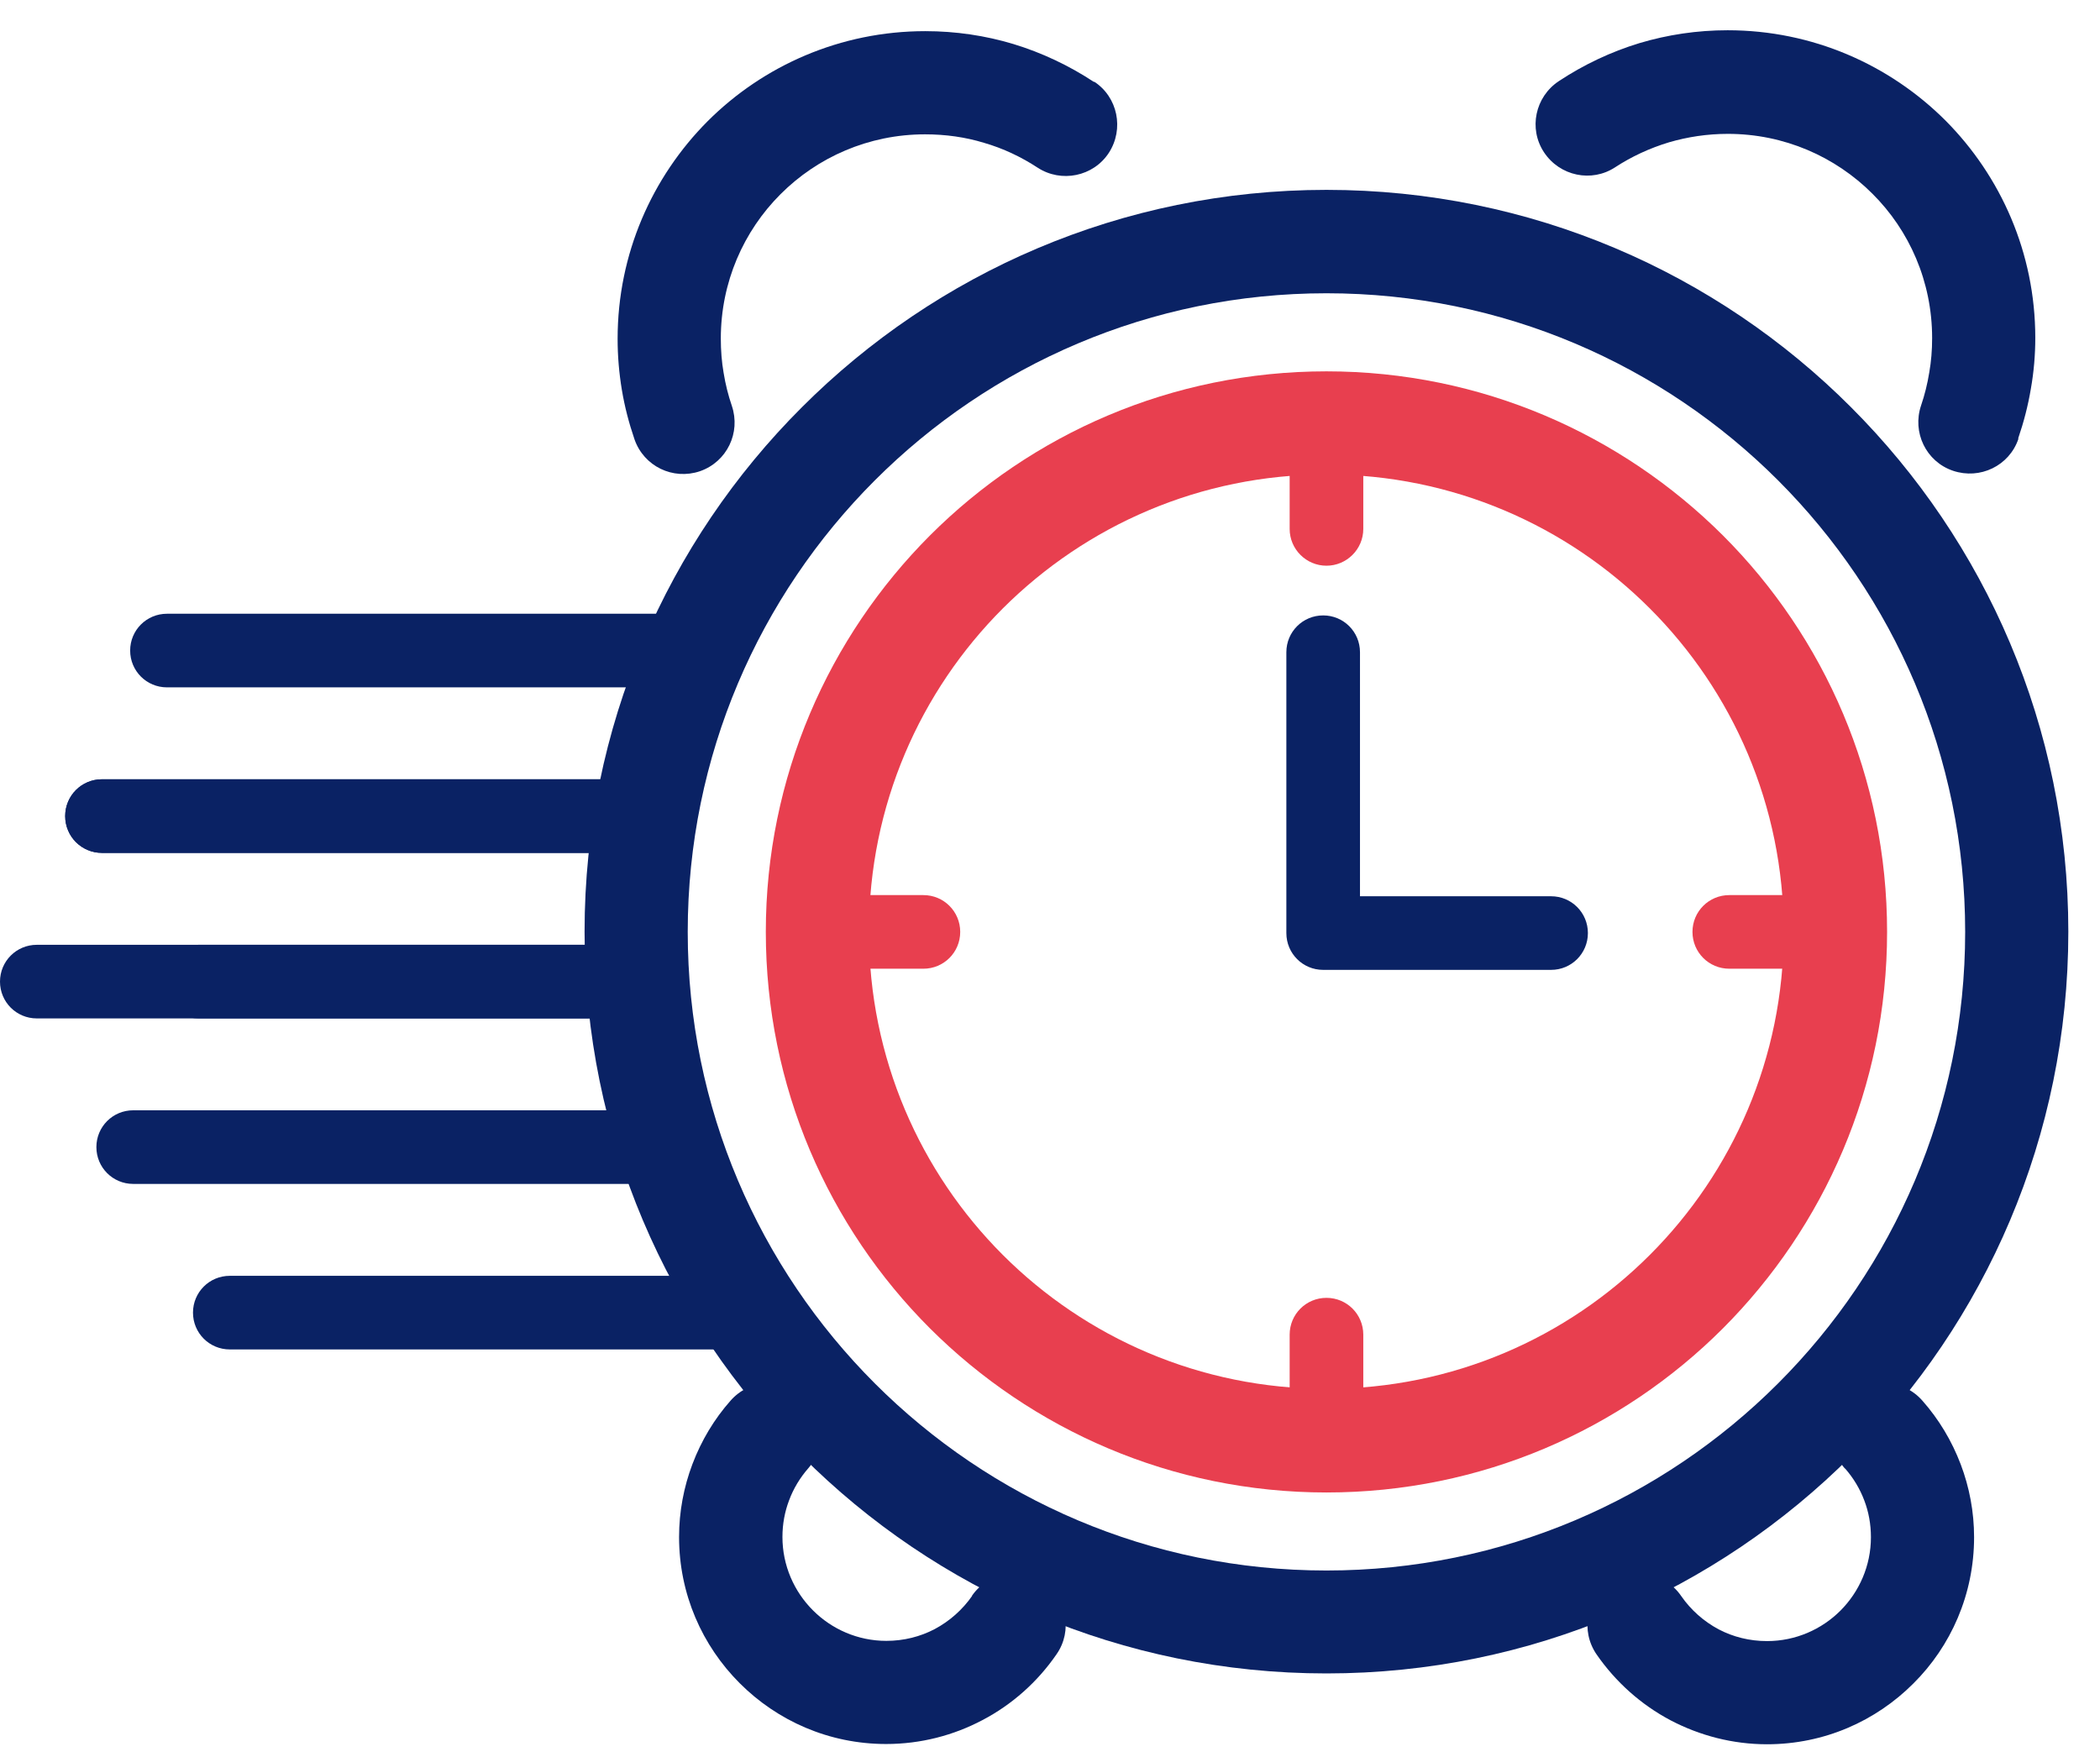
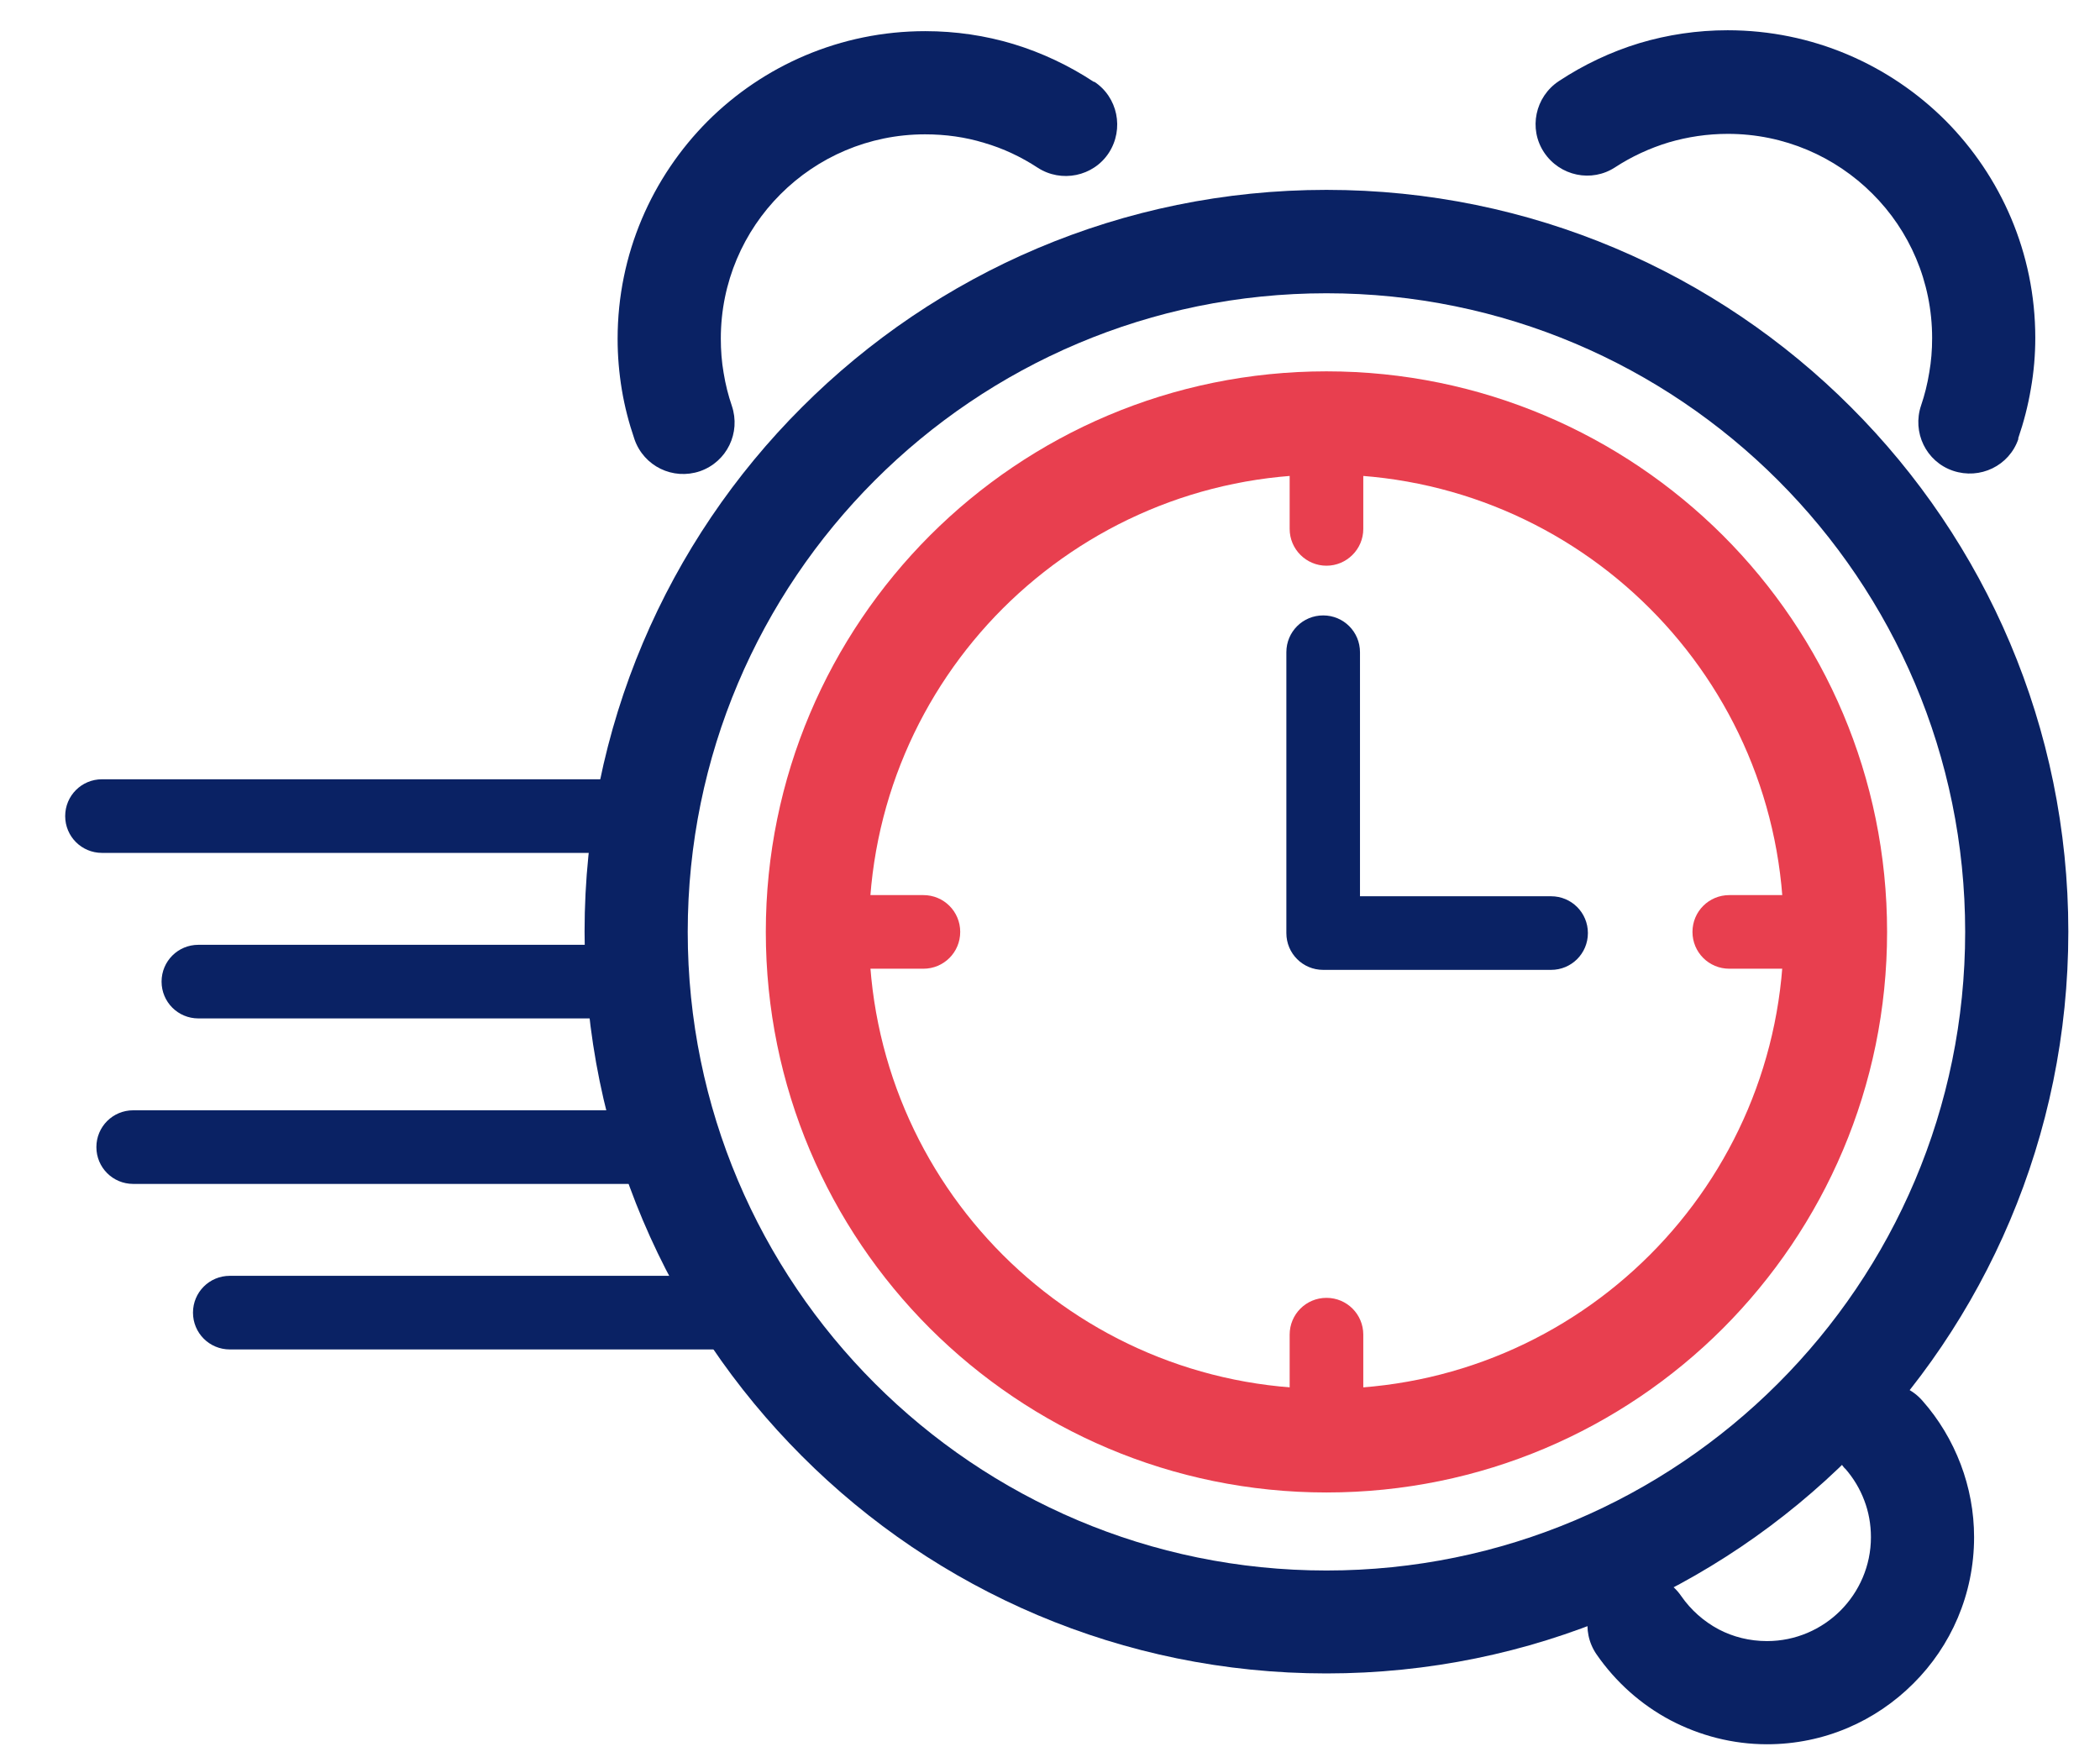
<svg xmlns="http://www.w3.org/2000/svg" width="49" height="41" viewBox="0 0 49 41" fill="none">
  <path fill-rule="evenodd" clip-rule="evenodd" d="M30.015 15.221C30.015 14.745 30.398 14.362 30.874 14.362C31.35 14.362 31.733 14.745 31.733 15.221V20.916H36.192C36.668 20.916 37.051 21.299 37.051 21.775C37.051 22.251 36.668 22.634 36.192 22.634H30.874C30.398 22.634 30.015 22.251 30.015 21.775V15.215V15.221Z" fill="#0A2264" />
  <path fill-rule="evenodd" clip-rule="evenodd" d="M30.951 6.844C26.836 6.844 23.11 8.513 20.413 11.21C17.716 13.908 16.047 17.634 16.047 21.748C16.047 25.862 17.716 29.588 20.413 32.285C23.11 34.983 26.836 36.651 30.951 36.651C35.065 36.651 38.791 34.983 41.488 32.285C44.185 29.588 45.854 25.862 45.854 21.748C45.854 17.634 44.185 13.908 41.488 11.21C38.791 8.513 35.065 6.844 30.951 6.844ZM18.712 9.503C21.846 6.368 26.174 4.431 30.951 4.431C35.727 4.431 40.06 6.368 43.19 9.503C46.325 12.638 48.261 16.966 48.261 21.742C48.261 26.519 46.325 30.852 43.19 33.981C40.055 37.117 35.727 39.053 30.951 39.053C26.174 39.053 21.841 37.117 18.712 33.981C15.576 30.846 13.64 26.519 13.64 21.742C13.64 16.966 15.576 12.633 18.712 9.503Z" fill="#0A2264" />
-   <path fill-rule="evenodd" clip-rule="evenodd" d="M15.582 14.323C16.058 14.323 16.441 14.706 16.441 15.182C16.441 15.658 16.058 16.041 15.582 16.041H3.896C3.42 16.041 3.037 15.658 3.037 15.182C3.037 14.706 3.42 14.323 3.896 14.323H15.582Z" fill="#0A2264" />
  <path fill-rule="evenodd" clip-rule="evenodd" d="M14.526 18.186C15.002 18.186 15.385 18.569 15.385 19.045C15.385 19.521 15.002 19.904 14.526 19.904H2.38C1.904 19.904 1.521 19.521 1.521 19.045C1.521 18.569 1.904 18.186 2.38 18.186H14.531H14.526Z" fill="#0A2264" />
-   <path fill-rule="evenodd" clip-rule="evenodd" d="M13.733 22.049C14.209 22.049 14.592 22.432 14.592 22.908C14.592 23.384 14.209 23.767 13.733 23.767H0.859C0.383 23.767 0 23.384 0 22.908C0 22.432 0.383 22.049 0.859 22.049H13.733Z" fill="#0A2264" />
  <path fill-rule="evenodd" clip-rule="evenodd" d="M14.46 22.049C14.936 22.049 15.319 22.432 15.319 22.908C15.319 23.384 14.936 23.767 14.46 23.767H4.629C4.153 23.767 3.77 23.384 3.77 22.908C3.77 22.432 4.153 22.049 4.629 22.049H14.466H14.46Z" fill="#0A2264" />
-   <path fill-rule="evenodd" clip-rule="evenodd" d="M14.526 18.186C15.002 18.186 15.385 18.569 15.385 19.045C15.385 19.521 15.002 19.904 14.526 19.904H2.38C1.904 19.904 1.521 19.521 1.521 19.045C1.521 18.569 1.904 18.186 2.38 18.186H14.531H14.526Z" fill="#0A2264" />
  <path fill-rule="evenodd" clip-rule="evenodd" d="M17.048 29.774C17.524 29.774 17.907 30.157 17.907 30.633C17.907 31.109 17.524 31.492 17.048 31.492H5.362C4.886 31.492 4.503 31.109 4.503 30.633C4.503 30.157 4.886 29.774 5.362 29.774H17.048Z" fill="#0A2264" />
  <path fill-rule="evenodd" clip-rule="evenodd" d="M15.259 25.911C15.735 25.911 16.118 26.294 16.118 26.77C16.118 27.246 15.735 27.629 15.259 27.629H3.108C2.632 27.629 2.249 27.246 2.249 26.77C2.249 26.294 2.632 25.911 3.108 25.911H15.259Z" fill="#0A2264" />
  <path fill-rule="evenodd" clip-rule="evenodd" d="M25.529 1.904C26.081 2.265 26.234 3.009 25.873 3.567C25.512 4.12 24.763 4.273 24.21 3.912C23.833 3.665 23.411 3.463 22.957 3.332C22.525 3.2 22.065 3.135 21.584 3.135C20.265 3.135 19.073 3.671 18.214 4.53C17.349 5.394 16.819 6.587 16.819 7.9C16.819 8.179 16.84 8.447 16.884 8.699C16.928 8.973 16.994 9.23 17.076 9.47C17.289 10.1 16.961 10.778 16.332 10.997C15.702 11.21 15.024 10.882 14.805 10.253C14.674 9.87 14.575 9.487 14.51 9.098C14.444 8.699 14.411 8.305 14.411 7.906C14.411 5.925 15.215 4.131 16.512 2.828C17.809 1.532 19.609 0.727 21.589 0.727C22.301 0.727 22.995 0.831 23.647 1.028C24.314 1.231 24.949 1.532 25.529 1.915V1.904Z" fill="#0A2264" />
  <path fill-rule="evenodd" clip-rule="evenodd" d="M47.096 10.242C46.883 10.871 46.199 11.199 45.57 10.986C44.941 10.773 44.612 10.089 44.826 9.46C44.908 9.219 44.973 8.962 45.017 8.688C45.061 8.436 45.083 8.174 45.083 7.889C45.083 6.571 44.552 5.378 43.688 4.519C42.823 3.655 41.63 3.124 40.317 3.124C39.836 3.124 39.376 3.195 38.944 3.321C38.49 3.458 38.069 3.655 37.691 3.901C37.139 4.267 36.395 4.109 36.028 3.556C35.661 3.003 35.82 2.259 36.373 1.893C36.953 1.51 37.587 1.209 38.255 1.006C38.911 0.81 39.601 0.706 40.312 0.706C42.292 0.706 44.087 1.51 45.389 2.807C46.686 4.109 47.49 5.903 47.49 7.884C47.49 8.278 47.457 8.677 47.386 9.077C47.321 9.465 47.222 9.848 47.091 10.231L47.096 10.242Z" fill="#0A2264" />
  <path fill-rule="evenodd" clip-rule="evenodd" d="M30.951 11.073C28.002 11.073 25.337 12.266 23.4 14.198C21.469 16.129 20.276 18.799 20.276 21.742C20.276 24.686 21.469 27.356 23.4 29.287C25.332 31.218 28.002 32.411 30.951 32.411C33.9 32.411 36.564 31.218 38.495 29.287C40.427 27.356 41.62 24.686 41.62 21.742C41.62 18.799 40.427 16.129 38.495 14.198C36.564 12.266 33.894 11.073 30.951 11.073ZM21.699 12.496C24.068 10.127 27.34 8.666 30.951 8.666C34.562 8.666 37.833 10.133 40.202 12.496C42.572 14.865 44.032 18.137 44.032 21.748C44.032 25.359 42.566 28.631 40.202 31C37.833 33.369 34.562 34.83 30.951 34.83C27.34 34.83 24.068 33.363 21.699 31C19.33 28.631 17.869 25.359 17.869 21.748C17.869 18.137 19.335 14.865 21.699 12.496Z" fill="#E83F4F" />
  <path fill-rule="evenodd" clip-rule="evenodd" d="M19.653 22.607C19.177 22.607 18.794 22.224 18.794 21.748C18.794 21.272 19.177 20.889 19.653 20.889H21.546C22.022 20.889 22.405 21.272 22.405 21.748C22.405 22.224 22.022 22.607 21.546 22.607H19.653Z" fill="#E83F4F" />
  <path fill-rule="evenodd" clip-rule="evenodd" d="M40.35 22.607C39.874 22.607 39.491 22.224 39.491 21.748C39.491 21.272 39.874 20.889 40.35 20.889H42.243C42.719 20.889 43.102 21.272 43.102 21.748C43.102 22.224 42.714 22.607 42.243 22.607H40.35Z" fill="#E83F4F" />
  <path fill-rule="evenodd" clip-rule="evenodd" d="M30.092 10.45C30.092 9.974 30.475 9.591 30.951 9.591C31.427 9.591 31.81 9.974 31.81 10.45V12.343C31.81 12.819 31.421 13.202 30.951 13.202C30.48 13.202 30.092 12.819 30.092 12.343V10.45Z" fill="#E83F4F" />
  <path fill-rule="evenodd" clip-rule="evenodd" d="M30.092 31.147C30.092 30.671 30.475 30.288 30.951 30.288C31.427 30.288 31.81 30.671 31.81 31.147V33.04C31.81 33.516 31.421 33.899 30.951 33.899C30.48 33.899 30.092 33.516 30.092 33.04V31.147Z" fill="#E83F4F" />
-   <path fill-rule="evenodd" clip-rule="evenodd" d="M22.678 37.242C23.056 36.695 23.805 36.558 24.347 36.936C24.894 37.313 25.031 38.063 24.653 38.605C24.21 39.25 23.614 39.781 22.924 40.142C22.251 40.498 21.485 40.7 20.676 40.7C19.341 40.7 18.137 40.158 17.262 39.283C16.386 38.408 15.845 37.204 15.845 35.869C15.845 35.278 15.954 34.704 16.157 34.167C16.364 33.62 16.665 33.117 17.048 32.685C17.486 32.187 18.247 32.138 18.744 32.57C19.242 33.008 19.291 33.768 18.859 34.266C18.668 34.485 18.515 34.736 18.411 35.016C18.312 35.278 18.257 35.563 18.257 35.869C18.257 36.536 18.531 37.144 18.969 37.581C19.406 38.019 20.014 38.293 20.681 38.293C21.091 38.293 21.474 38.194 21.808 38.019C22.158 37.833 22.459 37.565 22.684 37.242H22.678Z" fill="#0A2264" />
  <path fill-rule="evenodd" clip-rule="evenodd" d="M43.047 34.271C42.61 33.773 42.659 33.013 43.162 32.575C43.66 32.138 44.421 32.187 44.858 32.69C45.241 33.123 45.542 33.626 45.75 34.173C45.953 34.709 46.062 35.284 46.062 35.874C46.062 37.209 45.52 38.419 44.645 39.288C43.77 40.164 42.566 40.706 41.231 40.706C40.427 40.706 39.661 40.503 38.982 40.148C38.288 39.781 37.697 39.25 37.254 38.61C36.876 38.063 37.013 37.313 37.56 36.941C38.107 36.569 38.856 36.701 39.229 37.248C39.453 37.571 39.754 37.839 40.104 38.025C40.438 38.2 40.821 38.298 41.231 38.298C41.898 38.298 42.506 38.025 42.944 37.587C43.381 37.149 43.655 36.542 43.655 35.874C43.655 35.568 43.6 35.278 43.502 35.021C43.398 34.742 43.244 34.49 43.053 34.271H43.047Z" fill="#0A2264" />
</svg>